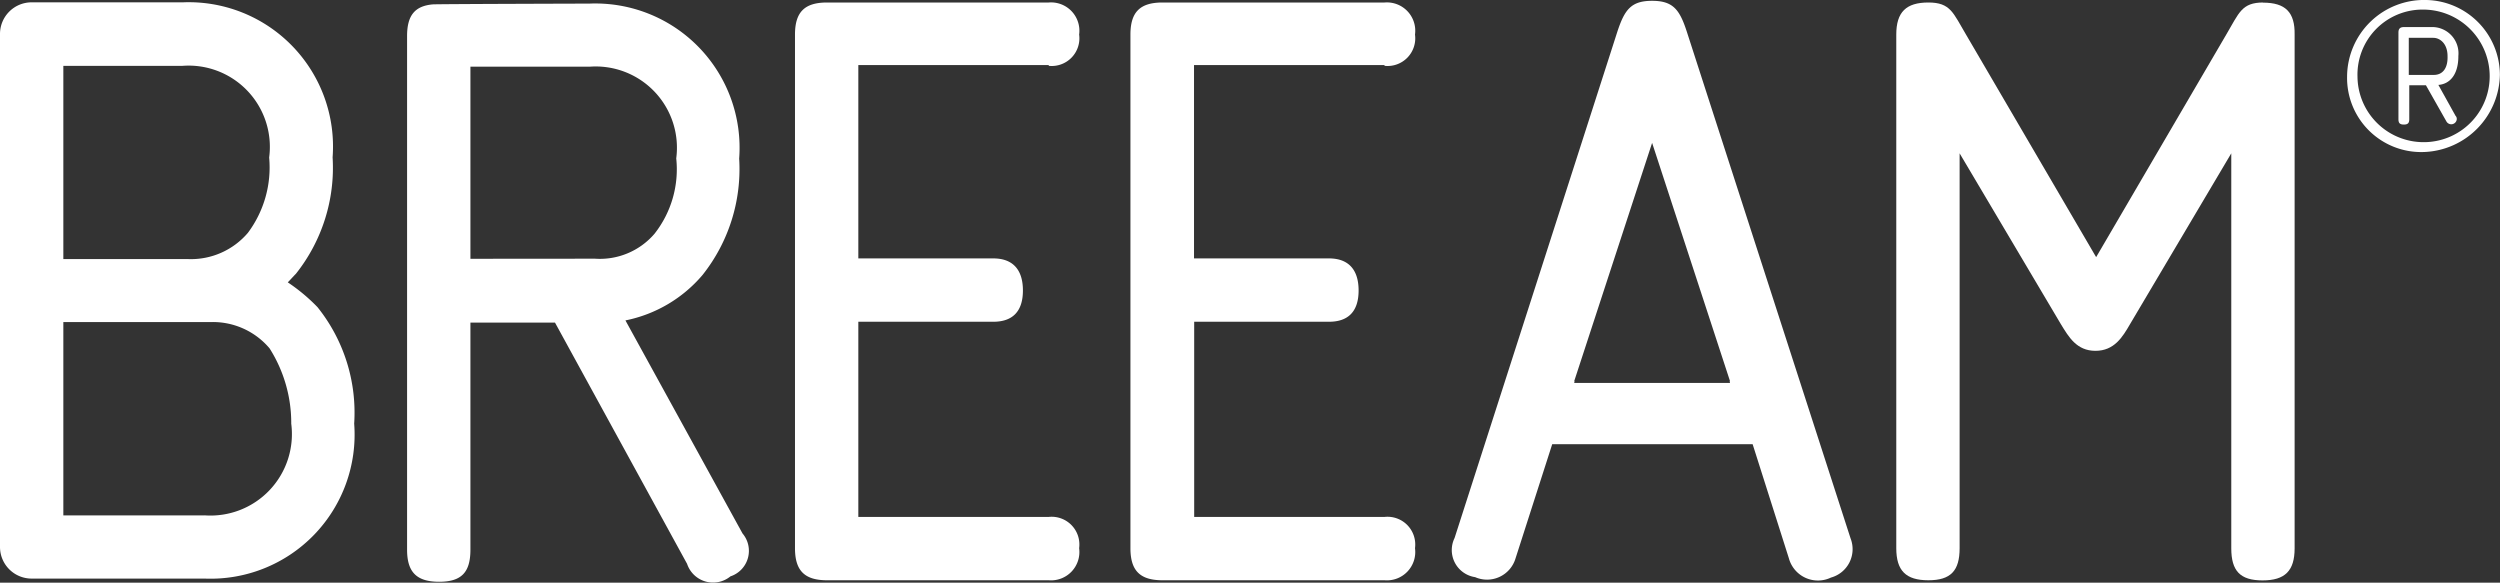
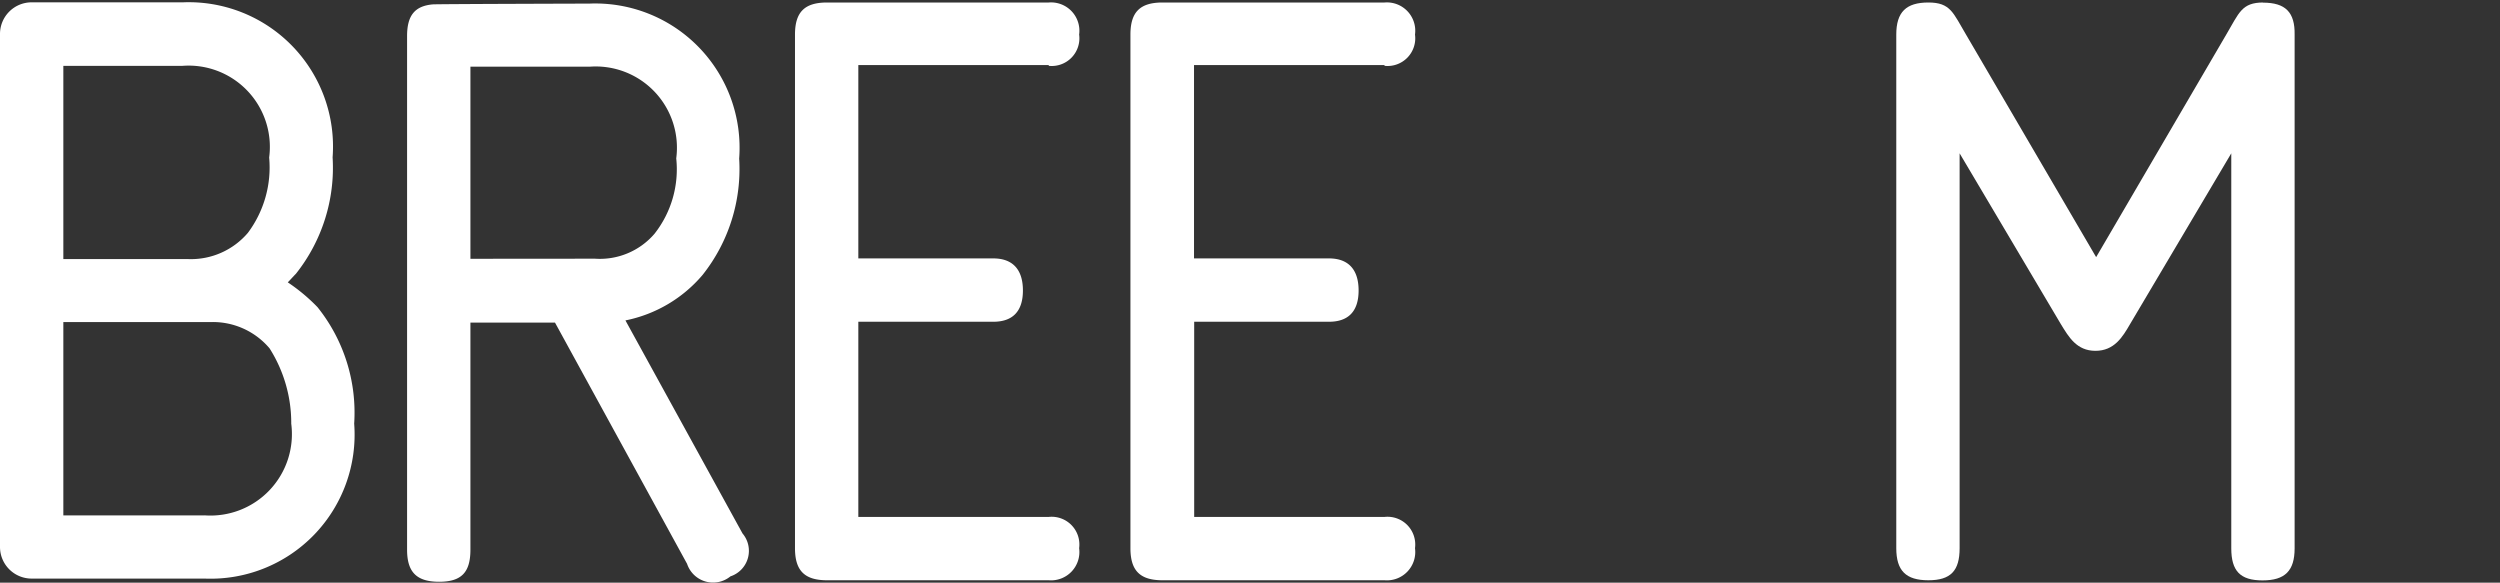
<svg xmlns="http://www.w3.org/2000/svg" id="breeam-logo-vector" width="73.014" height="17.017" viewBox="0 0 73.014 17.017">
  <rect x="0" y="0" width="73.014" height="17.017" fill="#333333" stroke="none" />
  <defs>
    <style>
            .cls-1{fill:#fff}
        </style>
  </defs>
  <path id="Path_39" d="M224.611 259.45a.809.809 0 0 0 .888-.913.828.828 0 0 0-.888-.937h-6.474c-.657 0-.937.28-.937.937v15c0 .657.28.937.937.937h6.474a.828.828 0 0 0 .888-.937.81.81 0 0 0-.888-.913h-5.561v-5.7h3.943c.56 0 .864-.3.864-.913s-.3-.937-.864-.937h-3.943v-5.646h5.561z" class="cls-1" data-name="Path 39" transform="translate(-193.982 -257.527)" />
-   <path id="Path_40" d="M381.773 258.088c-.207-.633-.4-.888-1.01-.888s-.8.256-1.01.888l-4.758 14.8a.8.8 0 0 0 .6 1.144.868.868 0 0 0 1.18-.548l1.071-3.334h5.854l1.059 3.334a.88.88 0 0 0 1.229.56.861.861 0 0 0 .572-1.144zm1.266 10.271h-4.551l.012-.049h-.012l2.276-6.961 2.276 6.961h-.012z" class="cls-1" data-name="Path 40" transform="translate(-332.513 -257.176)" />
  <path id="Path_41" d="M492.309 257.6c-.633 0-.706.3-1.083.937l-3.8 6.5-3.8-6.5c-.377-.633-.45-.937-1.1-.937s-.937.28-.937.937v15c0 .657.28.937.937.937s.913-.28.913-.937v-11.532l2.957 4.989c.231.377.462.779 1.01.779s.791-.4 1.01-.779l2.957-4.989v11.536c0 .657.256.937.913.937s.937-.28.937-.937v-15c.012-.657-.268-.937-.925-.937" class="cls-1" data-name="Path 41" transform="translate(-426.207 -257.527)" />
  <path id="Path_42" d="M305.123 259.45a.809.809 0 0 0 .888-.913.828.828 0 0 0-.888-.937h-6.486c-.657 0-.937.28-.937.937v15c0 .657.28.937.937.937h6.486a.828.828 0 0 0 .888-.937.81.81 0 0 0-.888-.913h-5.561v-5.7h3.938c.56 0 .864-.3.864-.913s-.3-.937-.864-.937h-3.943v-5.646h5.561z" class="cls-1" data-name="Path 42" transform="translate(-264.685 -257.527)" />
  <path id="Path_43" d="M130.477 267.148a3.977 3.977 0 0 0 2.251-1.326 4.971 4.971 0 0 0 1.071-3.4 4.214 4.214 0 0 0-4.369-4.527s-4.527.012-4.588.024c-.523.049-.742.329-.742.925v15c0 .657.28.937.937.937s.913-.28.913-.937v-6.632h2.47l3.858 7.046a.8.8 0 0 0 1.266.365.785.785 0 0 0 .353-1.253zm-4.527-1.8v-5.61h3.48a2.373 2.373 0 0 1 2.531 2.677 3.046 3.046 0 0 1-.633 2.2 2.1 2.1 0 0 1-1.74.73z" class="cls-1" data-name="Path 43" transform="translate(-112.211 -257.79)" />
-   <path id="Path_44" d="M592.012 257a2.25 2.25 0 0 0-2.312 2.239 2.165 2.165 0 0 0 2.263 2.2 2.3 2.3 0 0 0 2.2-2.263 2.195 2.195 0 0 0-2.151-2.176m.012 4.15a1.931 1.931 0 0 1-2.02-1.911 1.9 1.9 0 0 1 1.9-1.959 1.947 1.947 0 0 1 1.959 1.862 1.925 1.925 0 0 1-1.837 2.008" class="cls-1" data-name="Path 44" transform="translate(-521.152 -257)" />
-   <path id="Path_45" d="M603.752 264.352a.768.768 0 0 0-.8-.852h-.791c-.109 0-.158.049-.158.158v2.531c0 .11.036.158.158.158s.158-.049.158-.158v-.989h.487l.6 1.059a.162.162 0 0 0 .3-.061.131.131 0 0 0-.037-.109l-.5-.9c.329-.024.584-.292.584-.84m-.718.548h-.73v-1.083h.718c.183 0 .414.158.414.535.012.341-.134.548-.4.548" class="cls-1" data-name="Path 45" transform="translate(-531.955 -262.709)" />
  <path id="Path_46" d="M34.8 265.778c.085-.085.158-.17.243-.256a4.979 4.979 0 0 0 1.071-3.4 4.214 4.214 0 0 0-4.369-4.527h-4.42a.924.924 0 0 0-.925.925v14.98a.924.924 0 0 0 .925.925h5.05a4.208 4.208 0 0 0 4.369-4.527 4.921 4.921 0 0 0-1.071-3.4 5.256 5.256 0 0 0-.876-.73m-6.547-6.318h3.48a2.373 2.373 0 0 1 2.531 2.677 3.193 3.193 0 0 1-.621 2.2 2.184 2.184 0 0 1-1.74.767h-3.65zm4.125 13.13H28.25v-5.646h4.283a2.167 2.167 0 0 1 1.74.767 4.064 4.064 0 0 1 .633 2.2 2.379 2.379 0 0 1-2.531 2.677" class="cls-1" data-name="Path 46" transform="translate(-26.4 -257.527)" />
</svg>